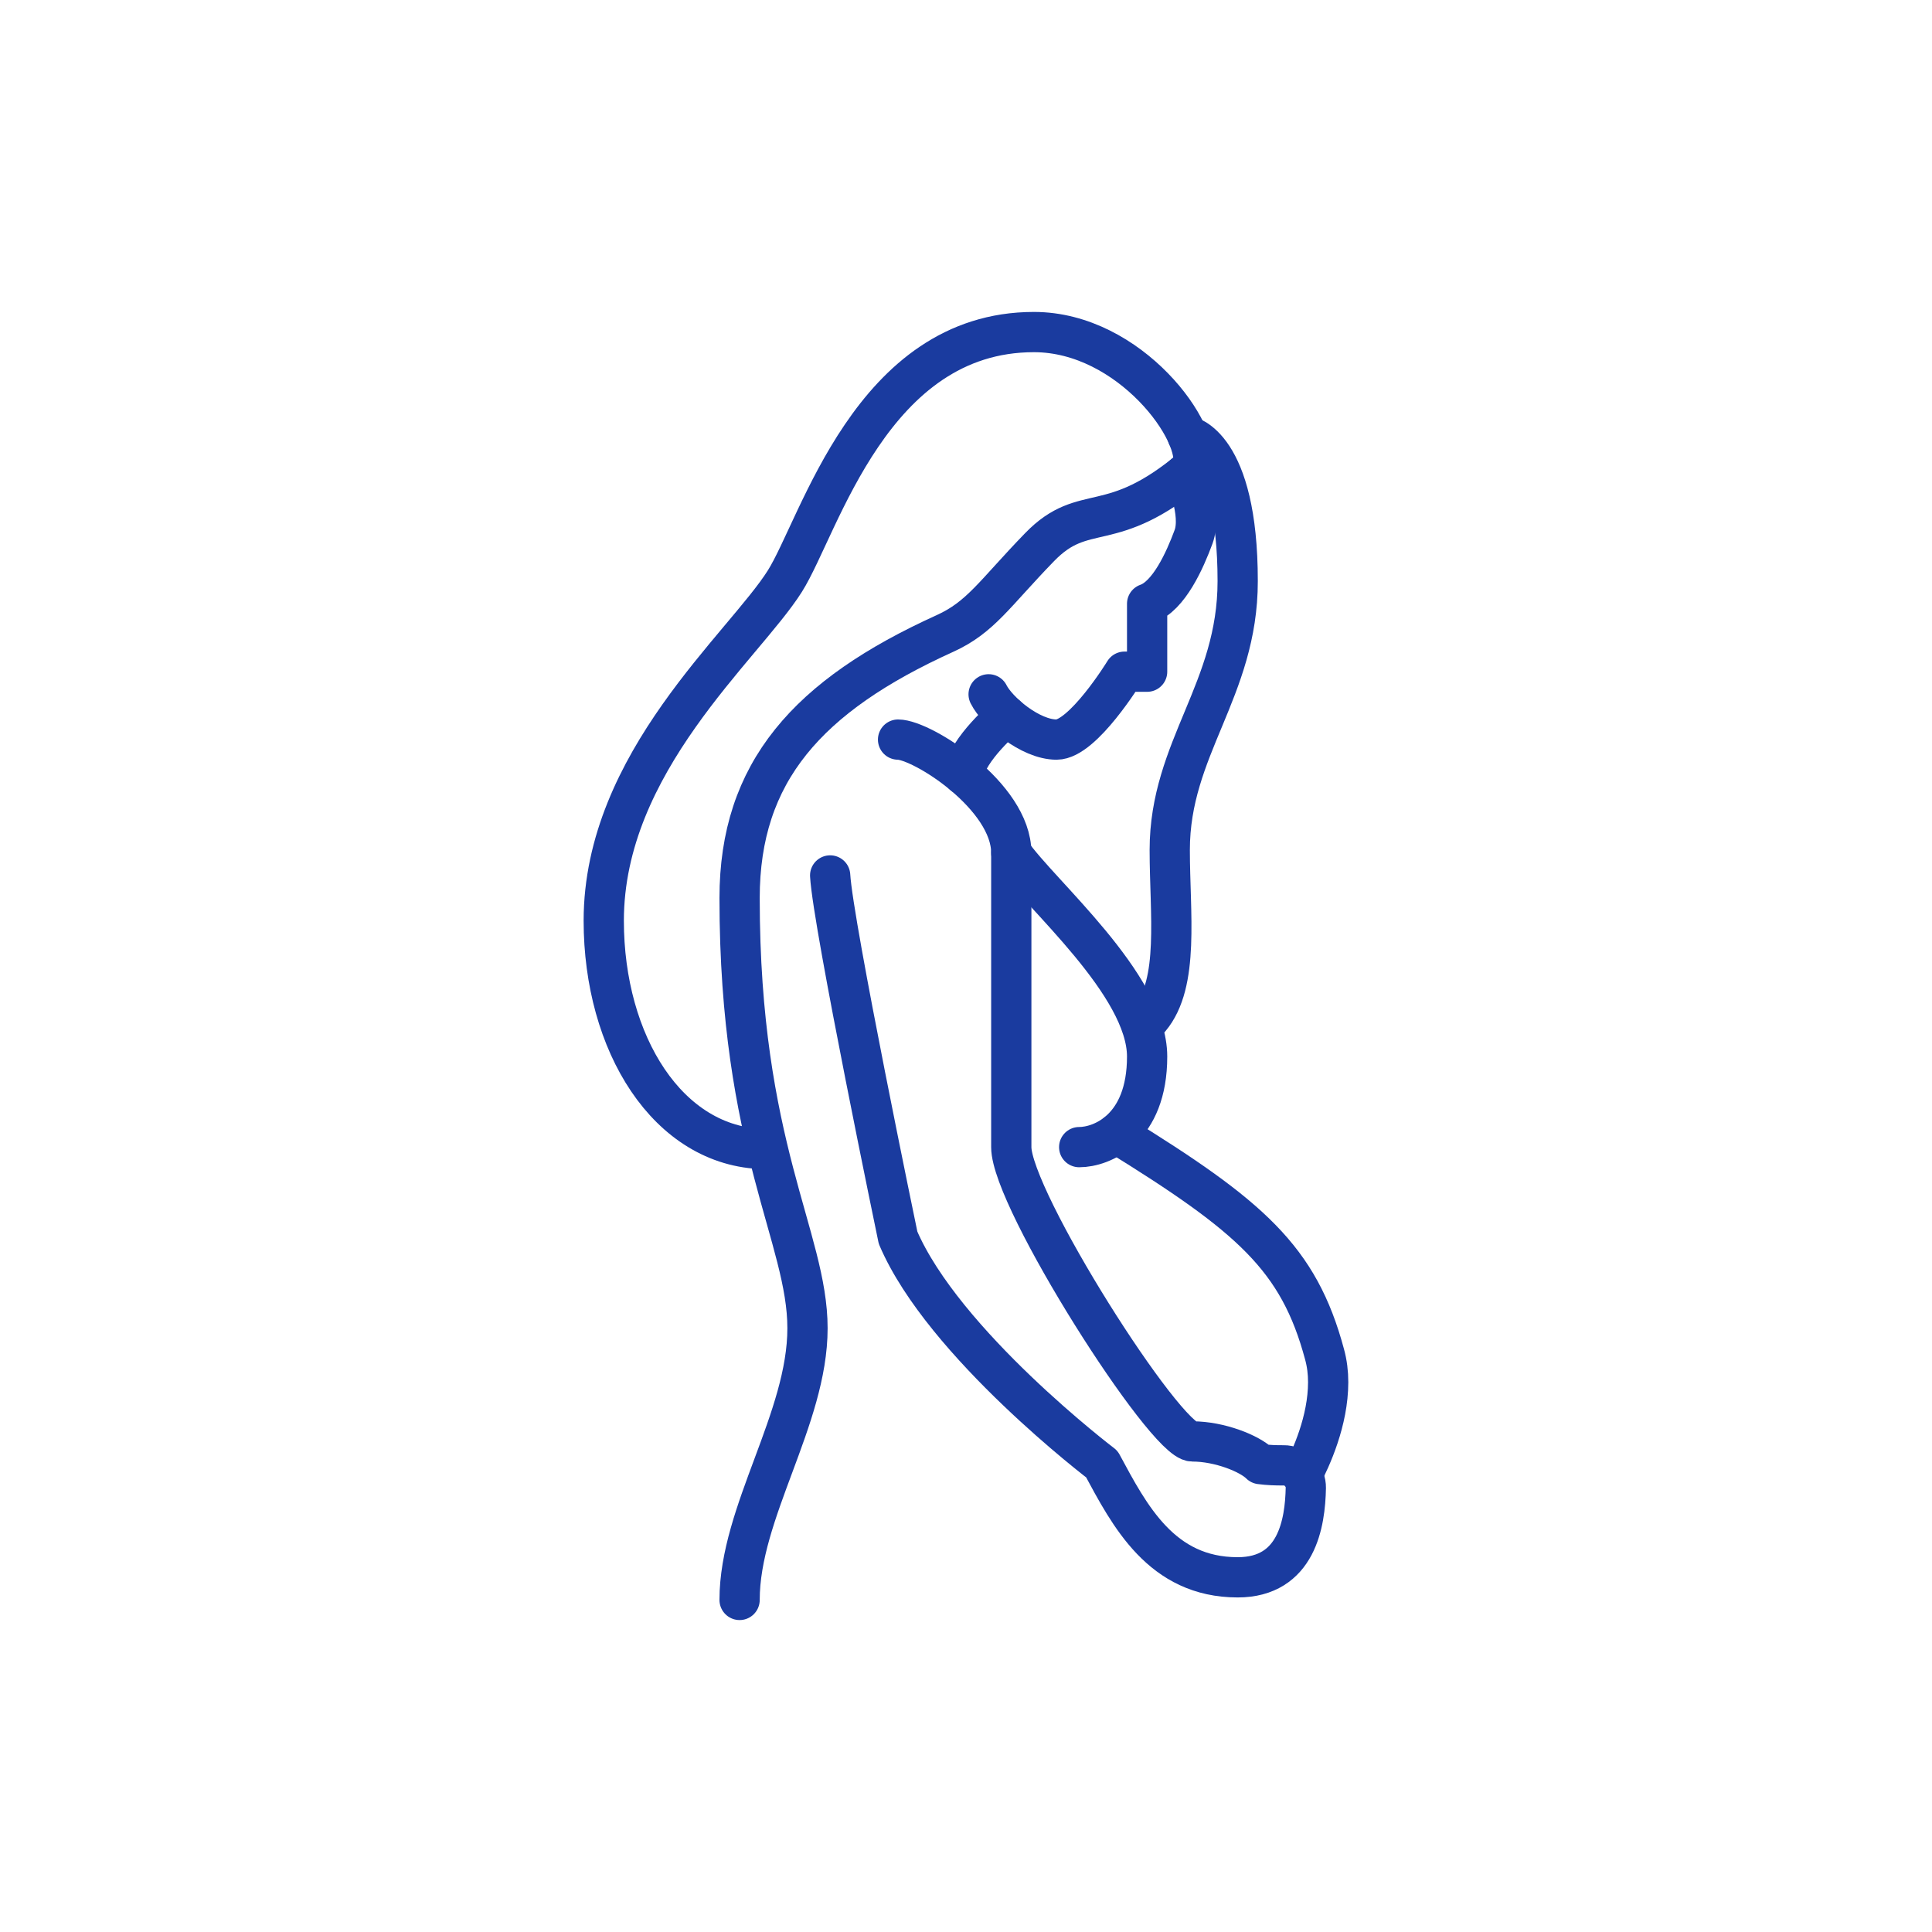
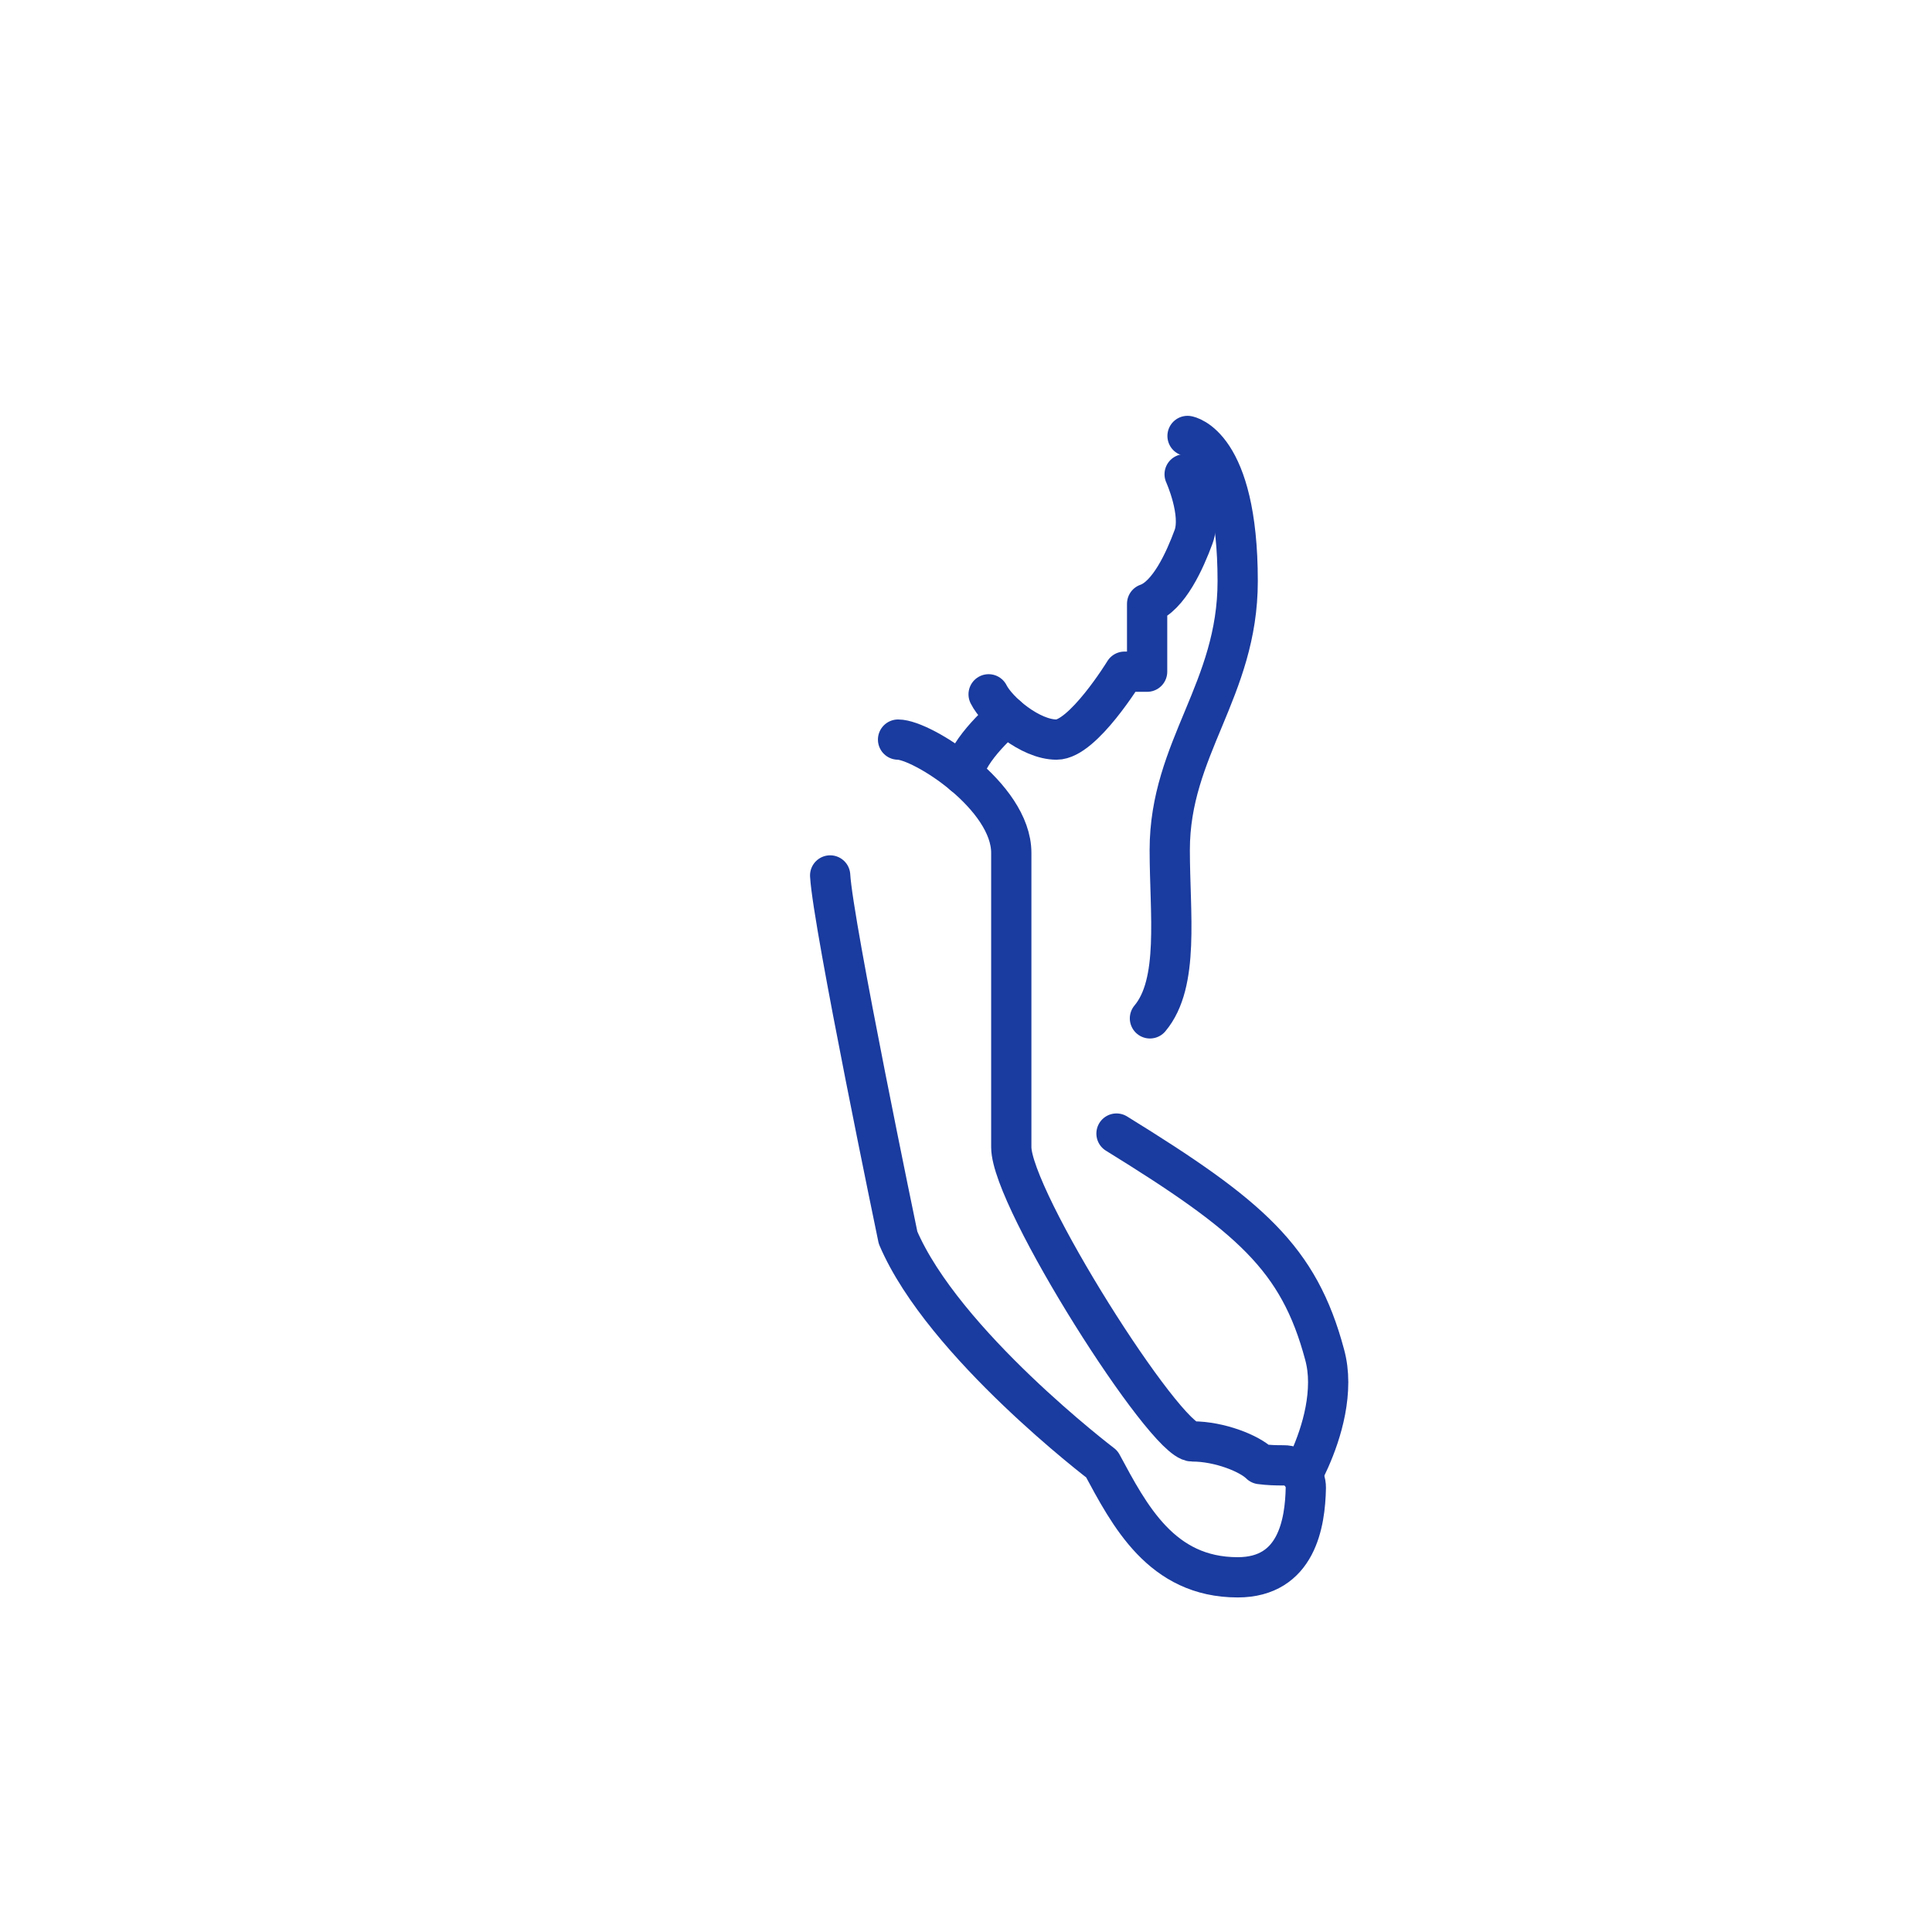
<svg xmlns="http://www.w3.org/2000/svg" width="48" height="48" viewBox="0 0 48 48" fill="none">
-   <path d="M18.984 28.547C16.594 28.5 15 25.922 15 22.875C15 18.938 18.481 16.055 19.5 14.438C20.366 13.063 21.645 8.25 25.688 8.25C28.078 8.25 29.906 10.781 29.625 11.625C27.586 13.348 26.953 12.434 25.828 13.594C24.703 14.754 24.368 15.335 23.474 15.74C20.064 17.287 18.375 19.184 18.375 22.312C18.375 28.486 20.062 30.75 20.062 33C20.062 35.25 18.375 37.57 18.375 39.75" stroke="#1A3B9F" stroke-miterlimit="10" stroke-linecap="round" stroke-linejoin="round" />
  <path d="M29.432 11.783C29.432 11.783 29.869 12.75 29.654 13.336C29.438 13.922 29.039 14.813 28.5 15V16.688H27.938C27.938 16.688 26.906 18.375 26.25 18.375C25.594 18.375 24.773 17.672 24.562 17.25" stroke="#1A3B9F" stroke-miterlimit="10" stroke-linecap="round" stroke-linejoin="round" />
  <path d="M29.504 10.831C29.504 10.831 30.75 11.028 30.75 14.438C30.75 17.145 29.062 18.586 29.062 21.117C29.062 22.7 29.309 24.422 28.57 25.301M22.312 18.375C22.91 18.375 25.125 19.781 25.125 21.188V28.5C25.125 29.801 28.951 35.812 29.625 35.812C30.299 35.812 31.049 36.111 31.312 36.375C31.507 36.401 31.71 36.408 31.89 36.406C31.963 36.405 32.036 36.419 32.103 36.448C32.171 36.476 32.233 36.517 32.284 36.569C32.336 36.621 32.376 36.683 32.404 36.751C32.431 36.819 32.444 36.892 32.443 36.966C32.426 37.835 32.221 39.188 30.75 39.188C28.852 39.188 28.063 37.651 27.375 36.375C27.375 36.375 23.438 33.386 22.312 30.75C22.312 30.75 20.695 22.98 20.625 21.75" stroke="#1A3B9F" stroke-miterlimit="10" stroke-linecap="round" stroke-linejoin="round" />
  <path d="M27.739 28.163C31.063 30.216 32.267 31.256 32.908 33.647C32.97 33.872 32.998 34.102 32.998 34.339C32.998 35.306 32.57 36.229 32.351 36.651M25.009 17.787C25.009 17.787 24.017 18.615 23.938 19.251" stroke="#1A3B9F" stroke-miterlimit="10" stroke-linecap="round" stroke-linejoin="round" />
-   <path d="M25.125 21.188C25.828 22.207 28.5 24.457 28.5 26.25C28.5 28.043 27.375 28.5 26.812 28.5" stroke="#1A3B9F" stroke-miterlimit="10" stroke-linecap="round" stroke-linejoin="round" />
</svg>